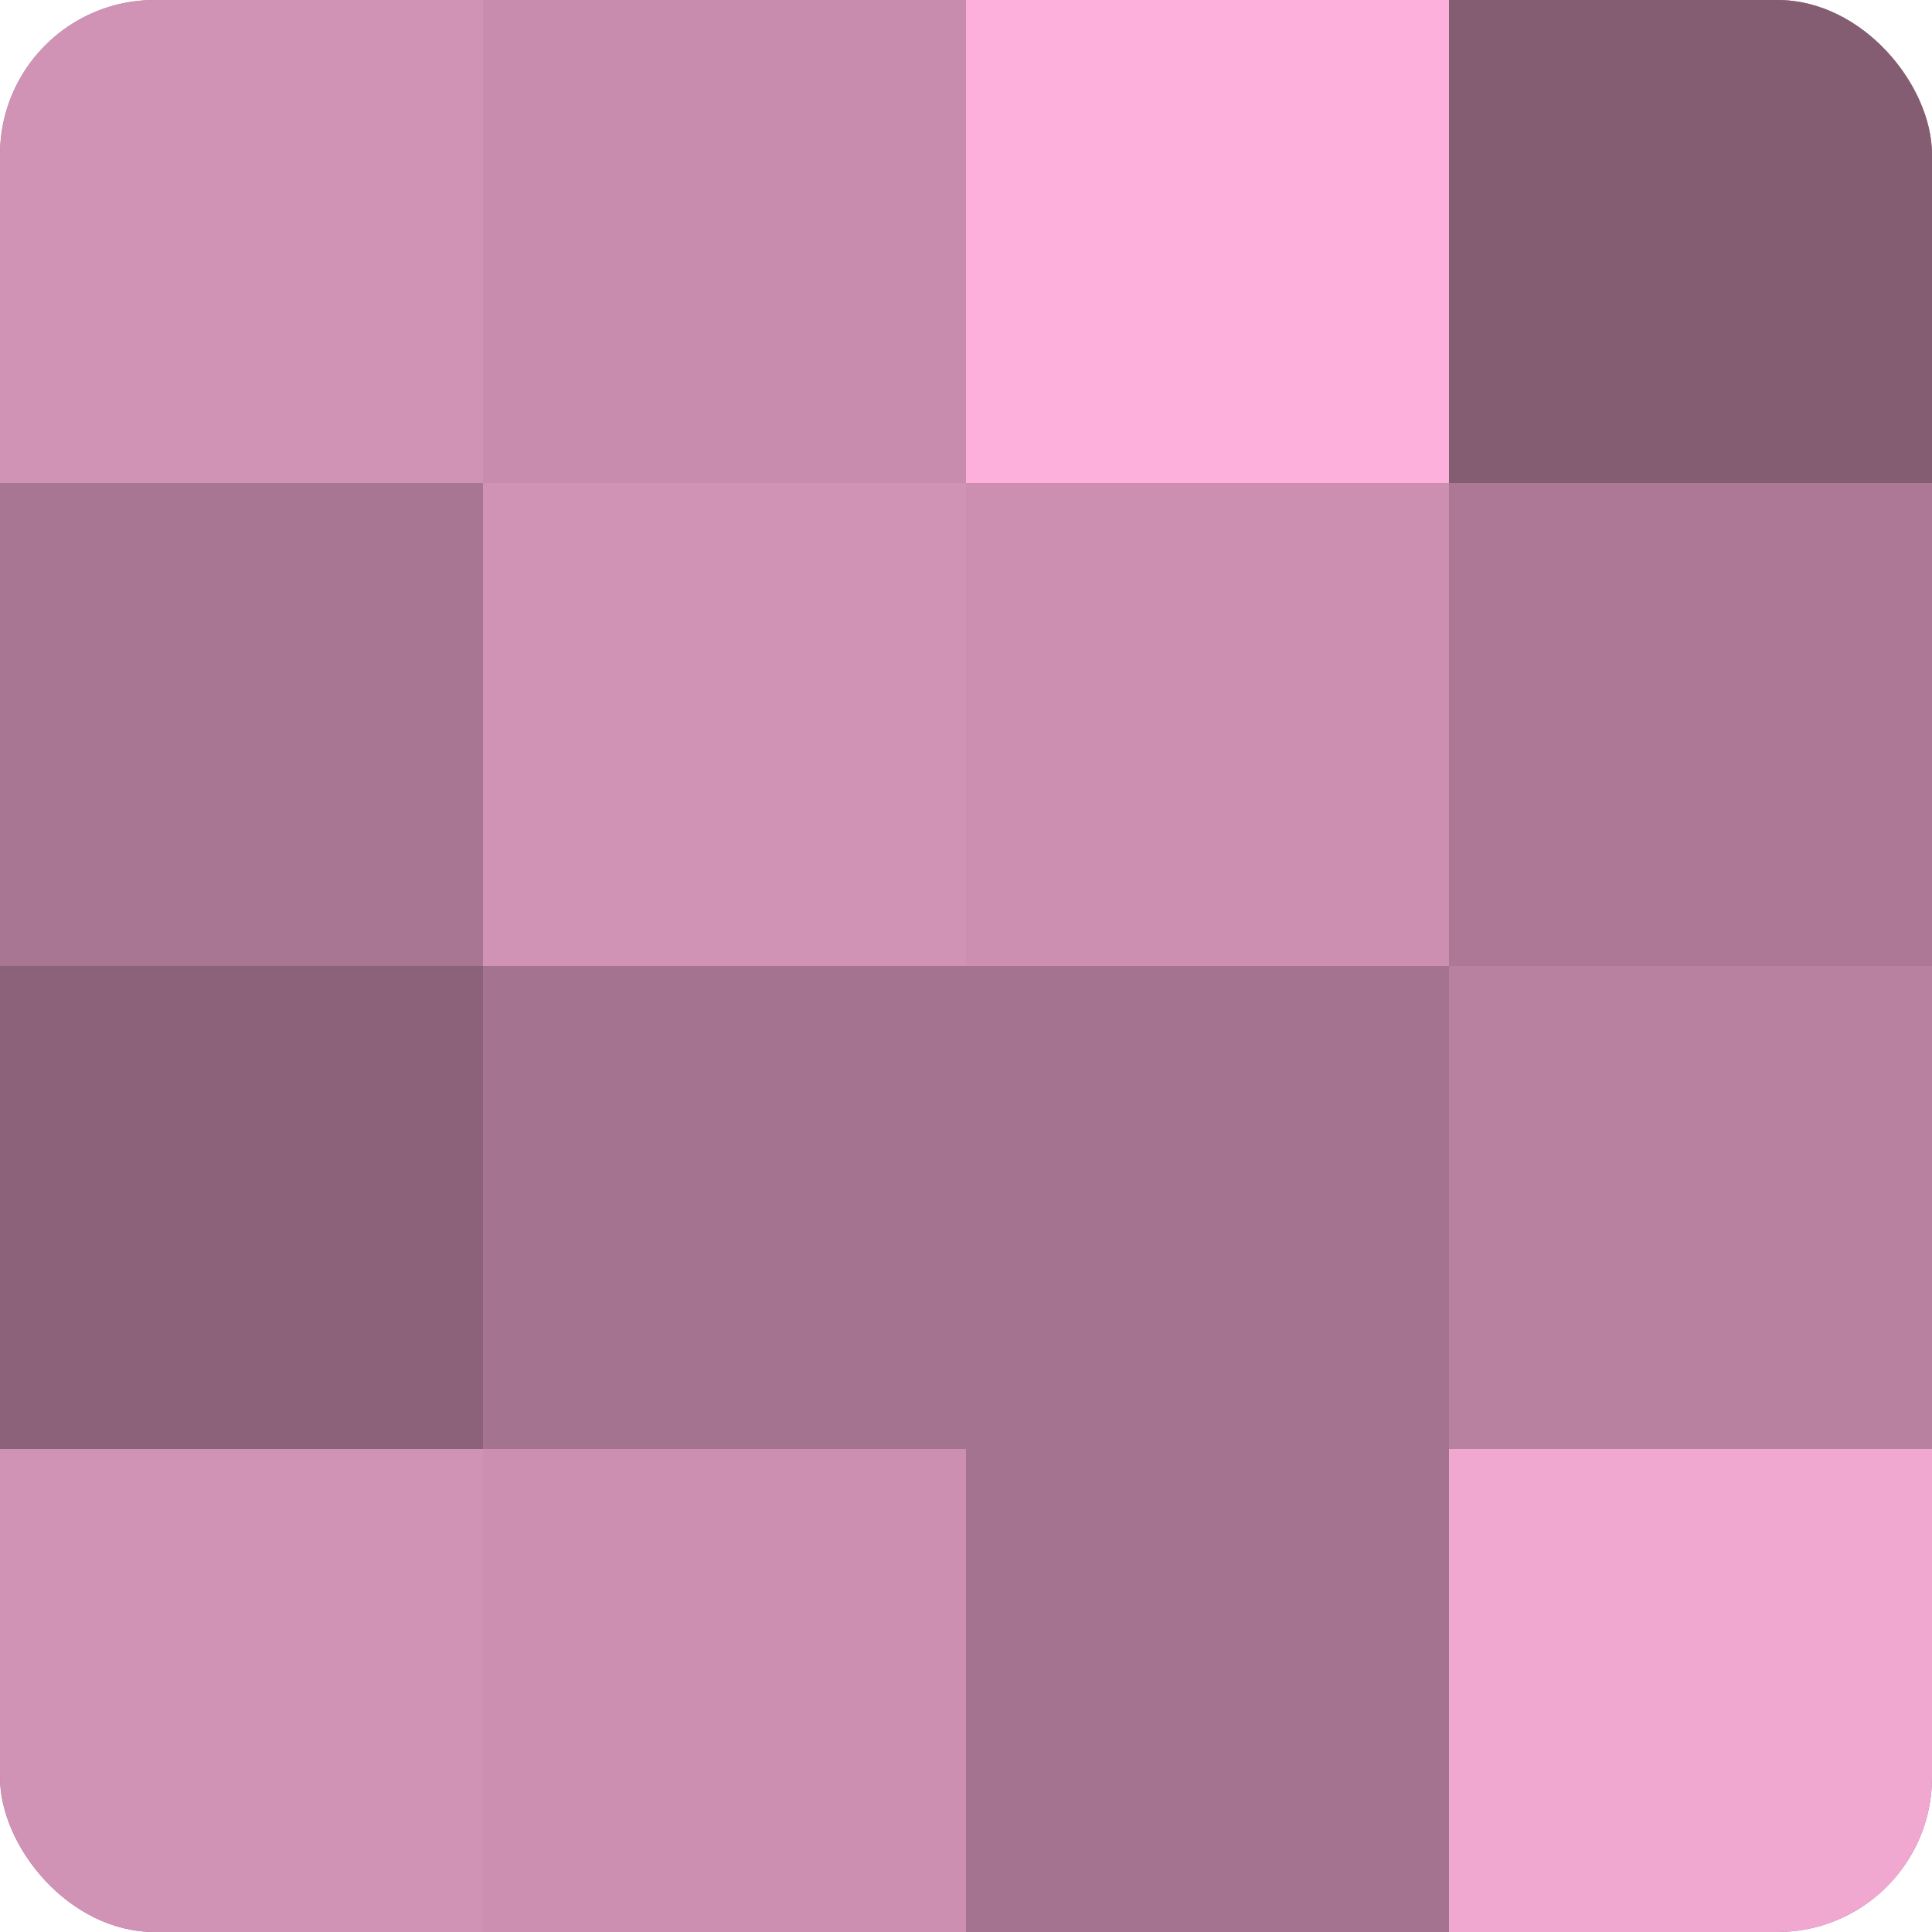
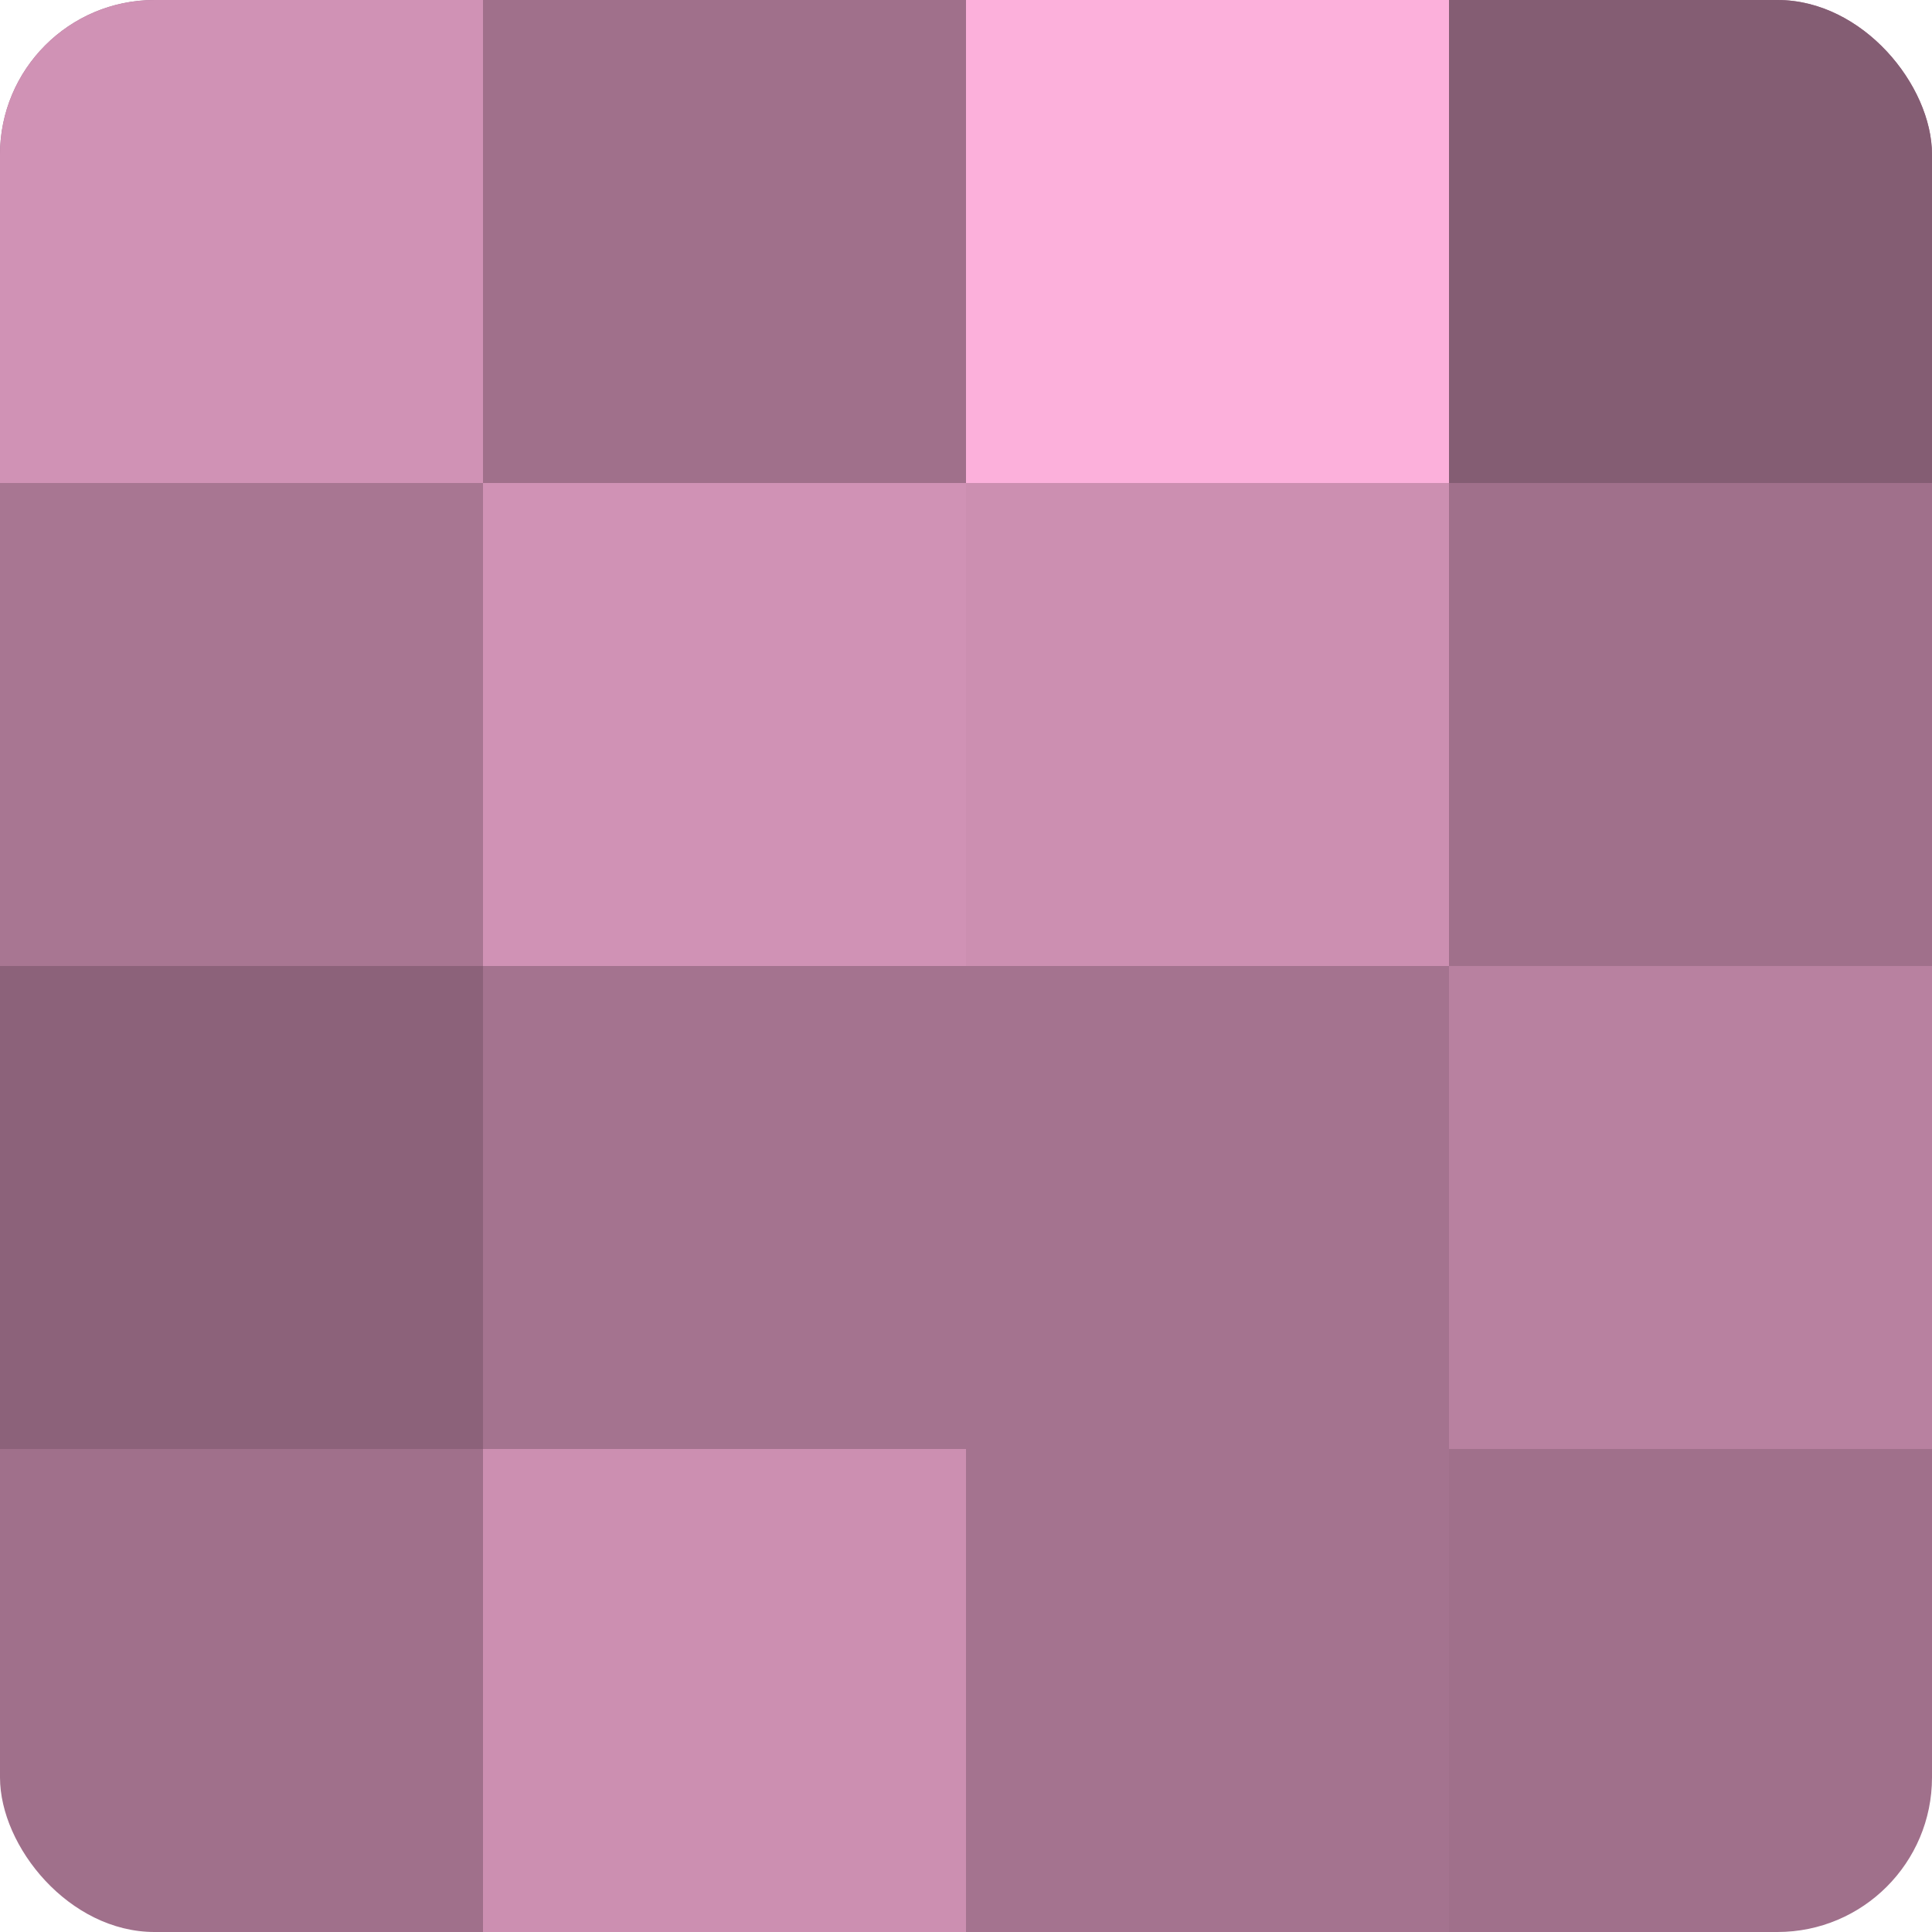
<svg xmlns="http://www.w3.org/2000/svg" width="80" height="80" viewBox="0 0 100 100" preserveAspectRatio="xMidYMid meet">
  <defs>
    <clipPath id="c" width="100" height="100">
      <rect width="100" height="100" rx="8" ry="8" />
    </clipPath>
  </defs>
  <g clip-path="url(#c)">
    <rect width="100" height="100" fill="#a0708b" />
    <rect width="25" height="25" fill="#d092b5" />
    <rect y="25" width="25" height="25" fill="#a87692" />
    <rect y="50" width="25" height="25" fill="#8c627a" />
-     <rect y="75" width="25" height="25" fill="#d092b5" />
-     <rect x="25" width="25" height="25" fill="#c88cae" />
    <rect x="25" y="25" width="25" height="25" fill="#d092b5" />
    <rect x="25" y="50" width="25" height="25" fill="#a4738f" />
    <rect x="25" y="75" width="25" height="25" fill="#cc8fb1" />
    <rect x="50" width="25" height="25" fill="#fcb0db" />
    <rect x="50" y="25" width="25" height="25" fill="#cc8fb1" />
    <rect x="50" y="50" width="25" height="25" fill="#a4738f" />
    <rect x="50" y="75" width="25" height="25" fill="#a4738f" />
    <rect x="75" width="25" height="25" fill="#845d73" />
-     <rect x="75" y="25" width="25" height="25" fill="#ac7896" />
    <rect x="75" y="50" width="25" height="25" fill="#b881a0" />
-     <rect x="75" y="75" width="25" height="25" fill="#f0a8d0" />
  </g>
</svg>